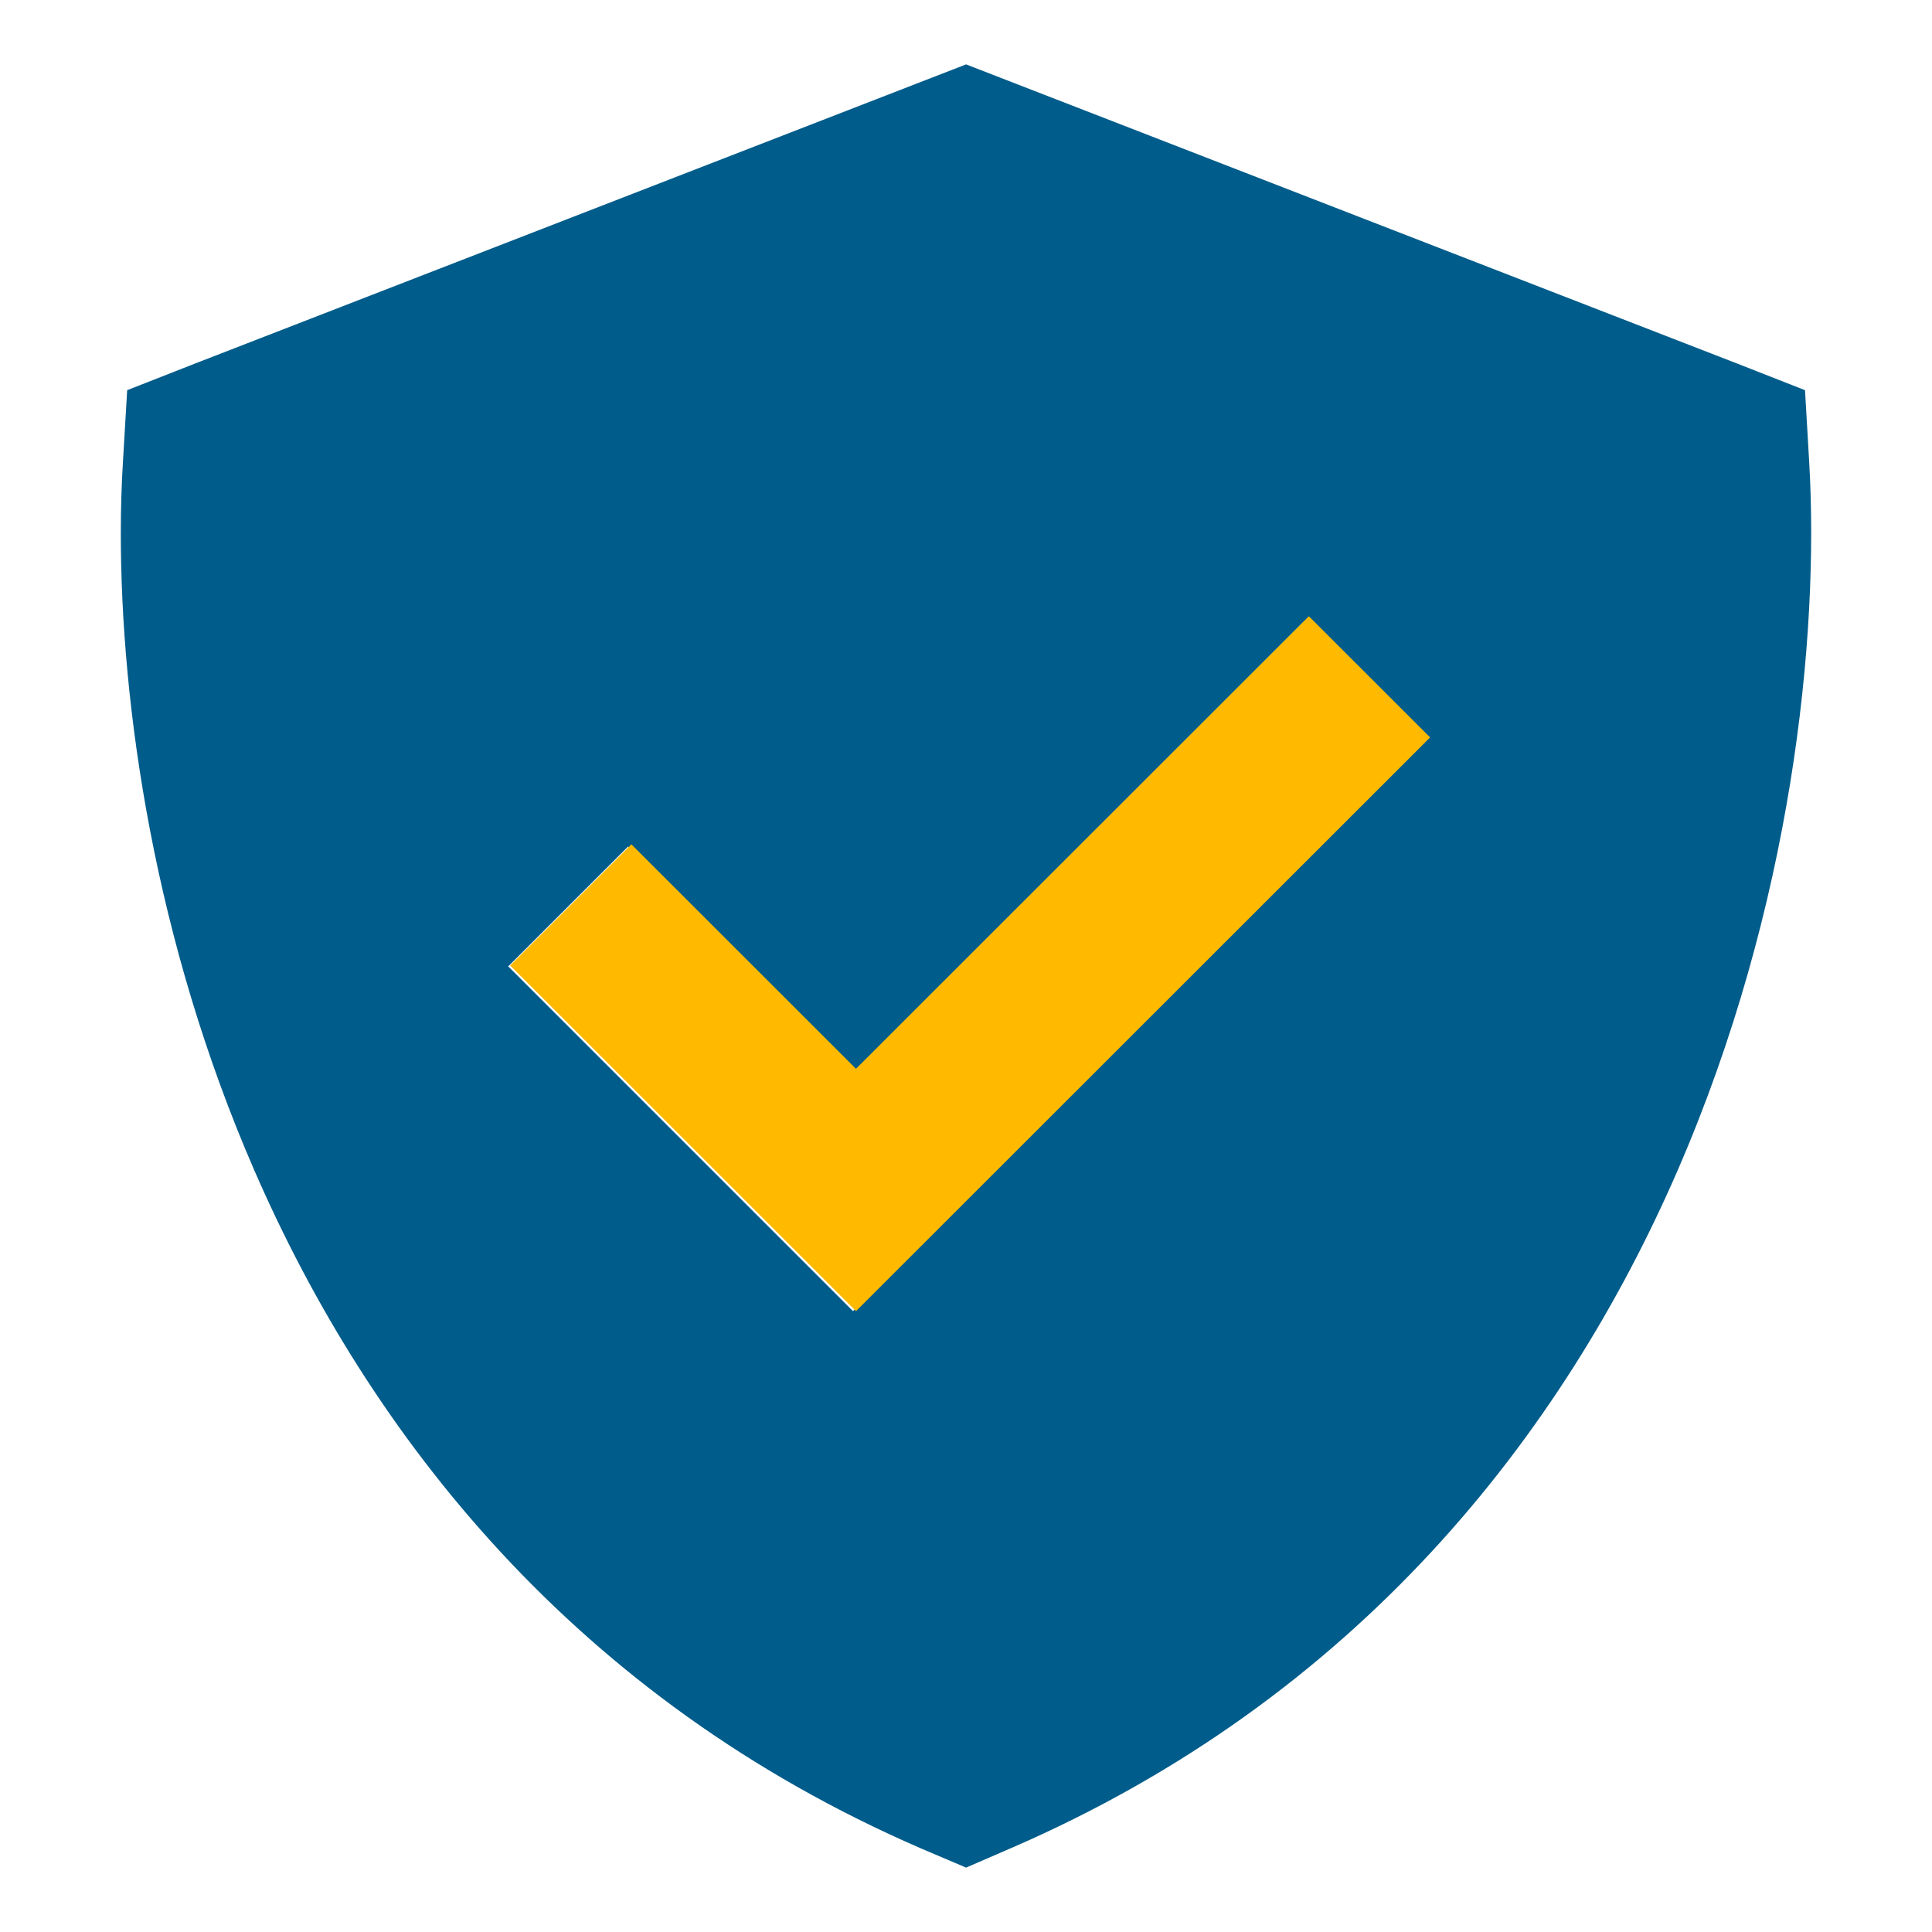
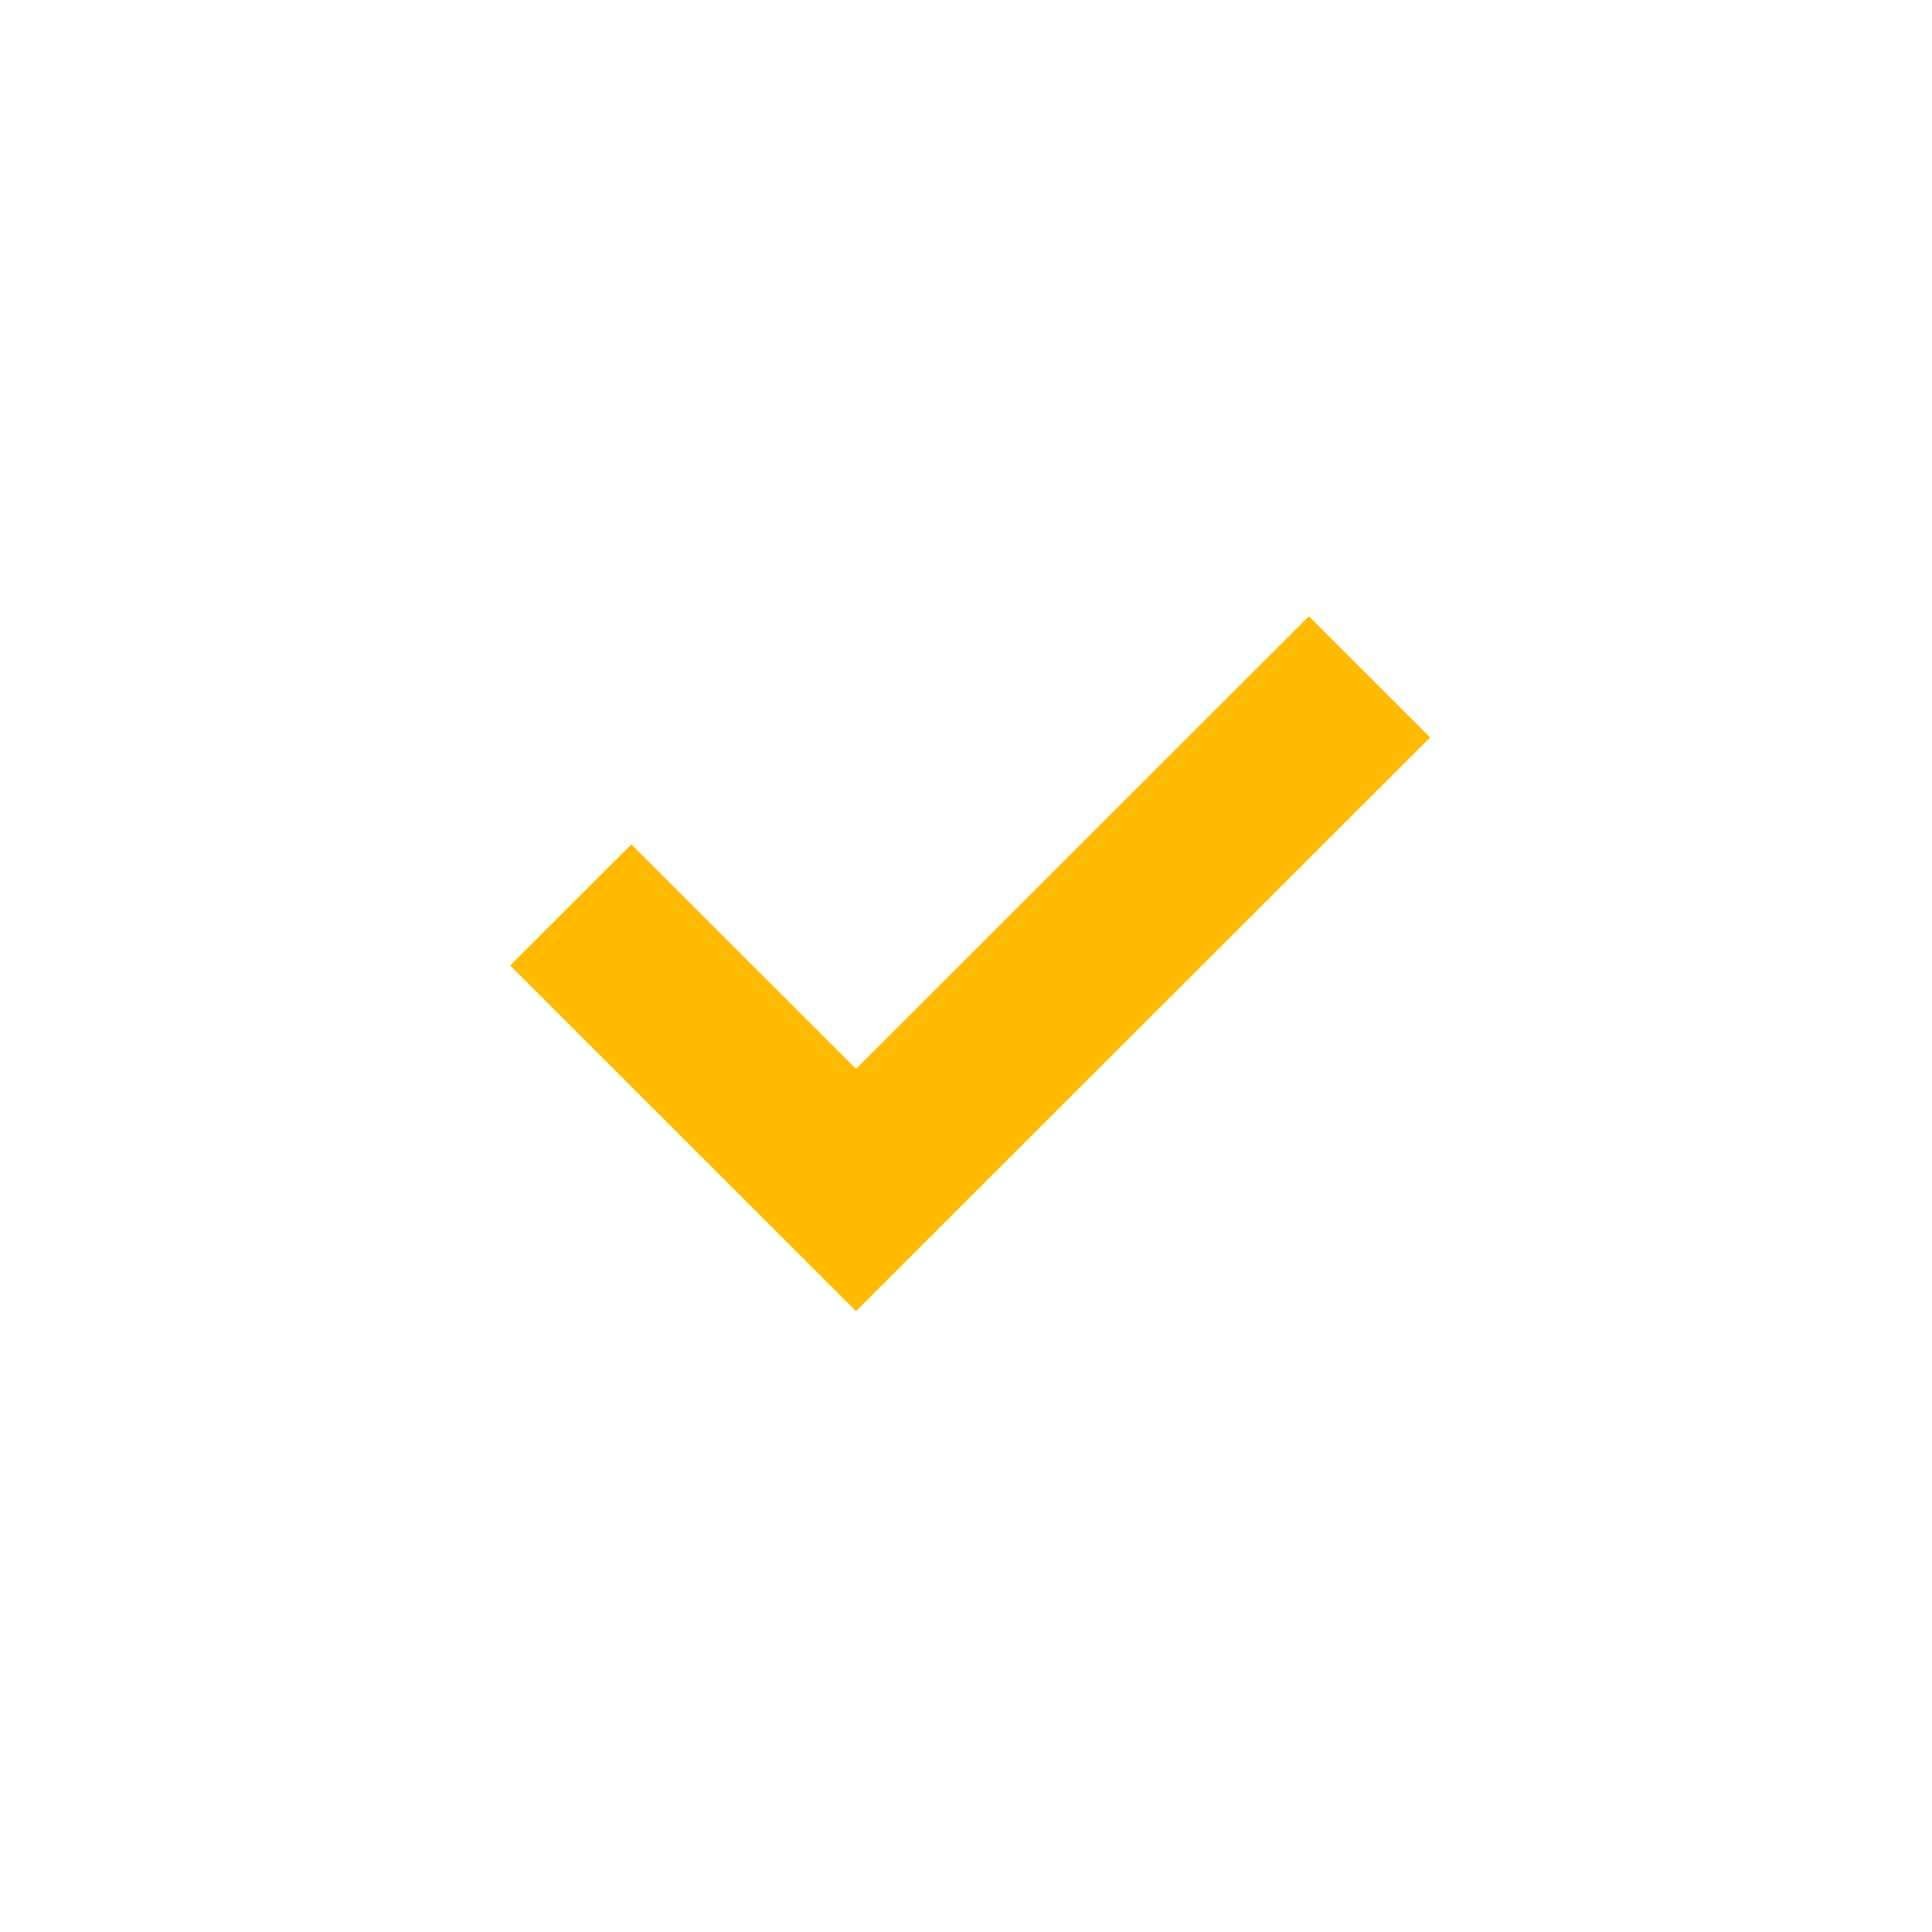
<svg xmlns="http://www.w3.org/2000/svg" width="100%" height="100%" viewBox="0 0 45 45" version="1.1" xml:space="preserve" style="fill-rule:evenodd;clip-rule:evenodd;stroke-linejoin:round;stroke-miterlimit:2;">
  <g id="Security">
-     <path d="M2.814,12.418c0,4.028 0.779,9.483 3.109,14.84c2.683,6.169 7.465,12.304 15.537,15.799l1.042,0.443l1.041,-0.451c8.072,-3.495 12.855,-9.622 15.537,-15.799c2.658,-6.128 3.298,-12.387 3.06,-16.48l-0.098,-1.682l-1.567,-0.615l-17.022,-6.604l-0.951,-0.369l-0.952,0.369l-17.021,6.604l-1.567,0.615l-0.099,1.682c-0.032,0.516 -0.049,1.066 -0.049,1.648Zm9.032,10.082l2.781,-2.781l5.25,5.25c3.035,-3.035 10.5,-10.5 10.5,-10.5l2.781,2.781c-0,0 -12.822,12.821 -13.29,13.289c-0.467,-0.468 -8.039,-8.039 -8.039,-8.039l0.017,0Z" style="fill:#005c8a;fill-rule:nonzero;" />
    <path d="M33.31,17.176l-13.372,13.363l-8.056,-8.051l2.824,-2.822l5.232,5.229l10.548,-10.541l2.824,2.822Z" style="fill:#ffba00;fill-rule:nonzero;" />
  </g>
</svg>